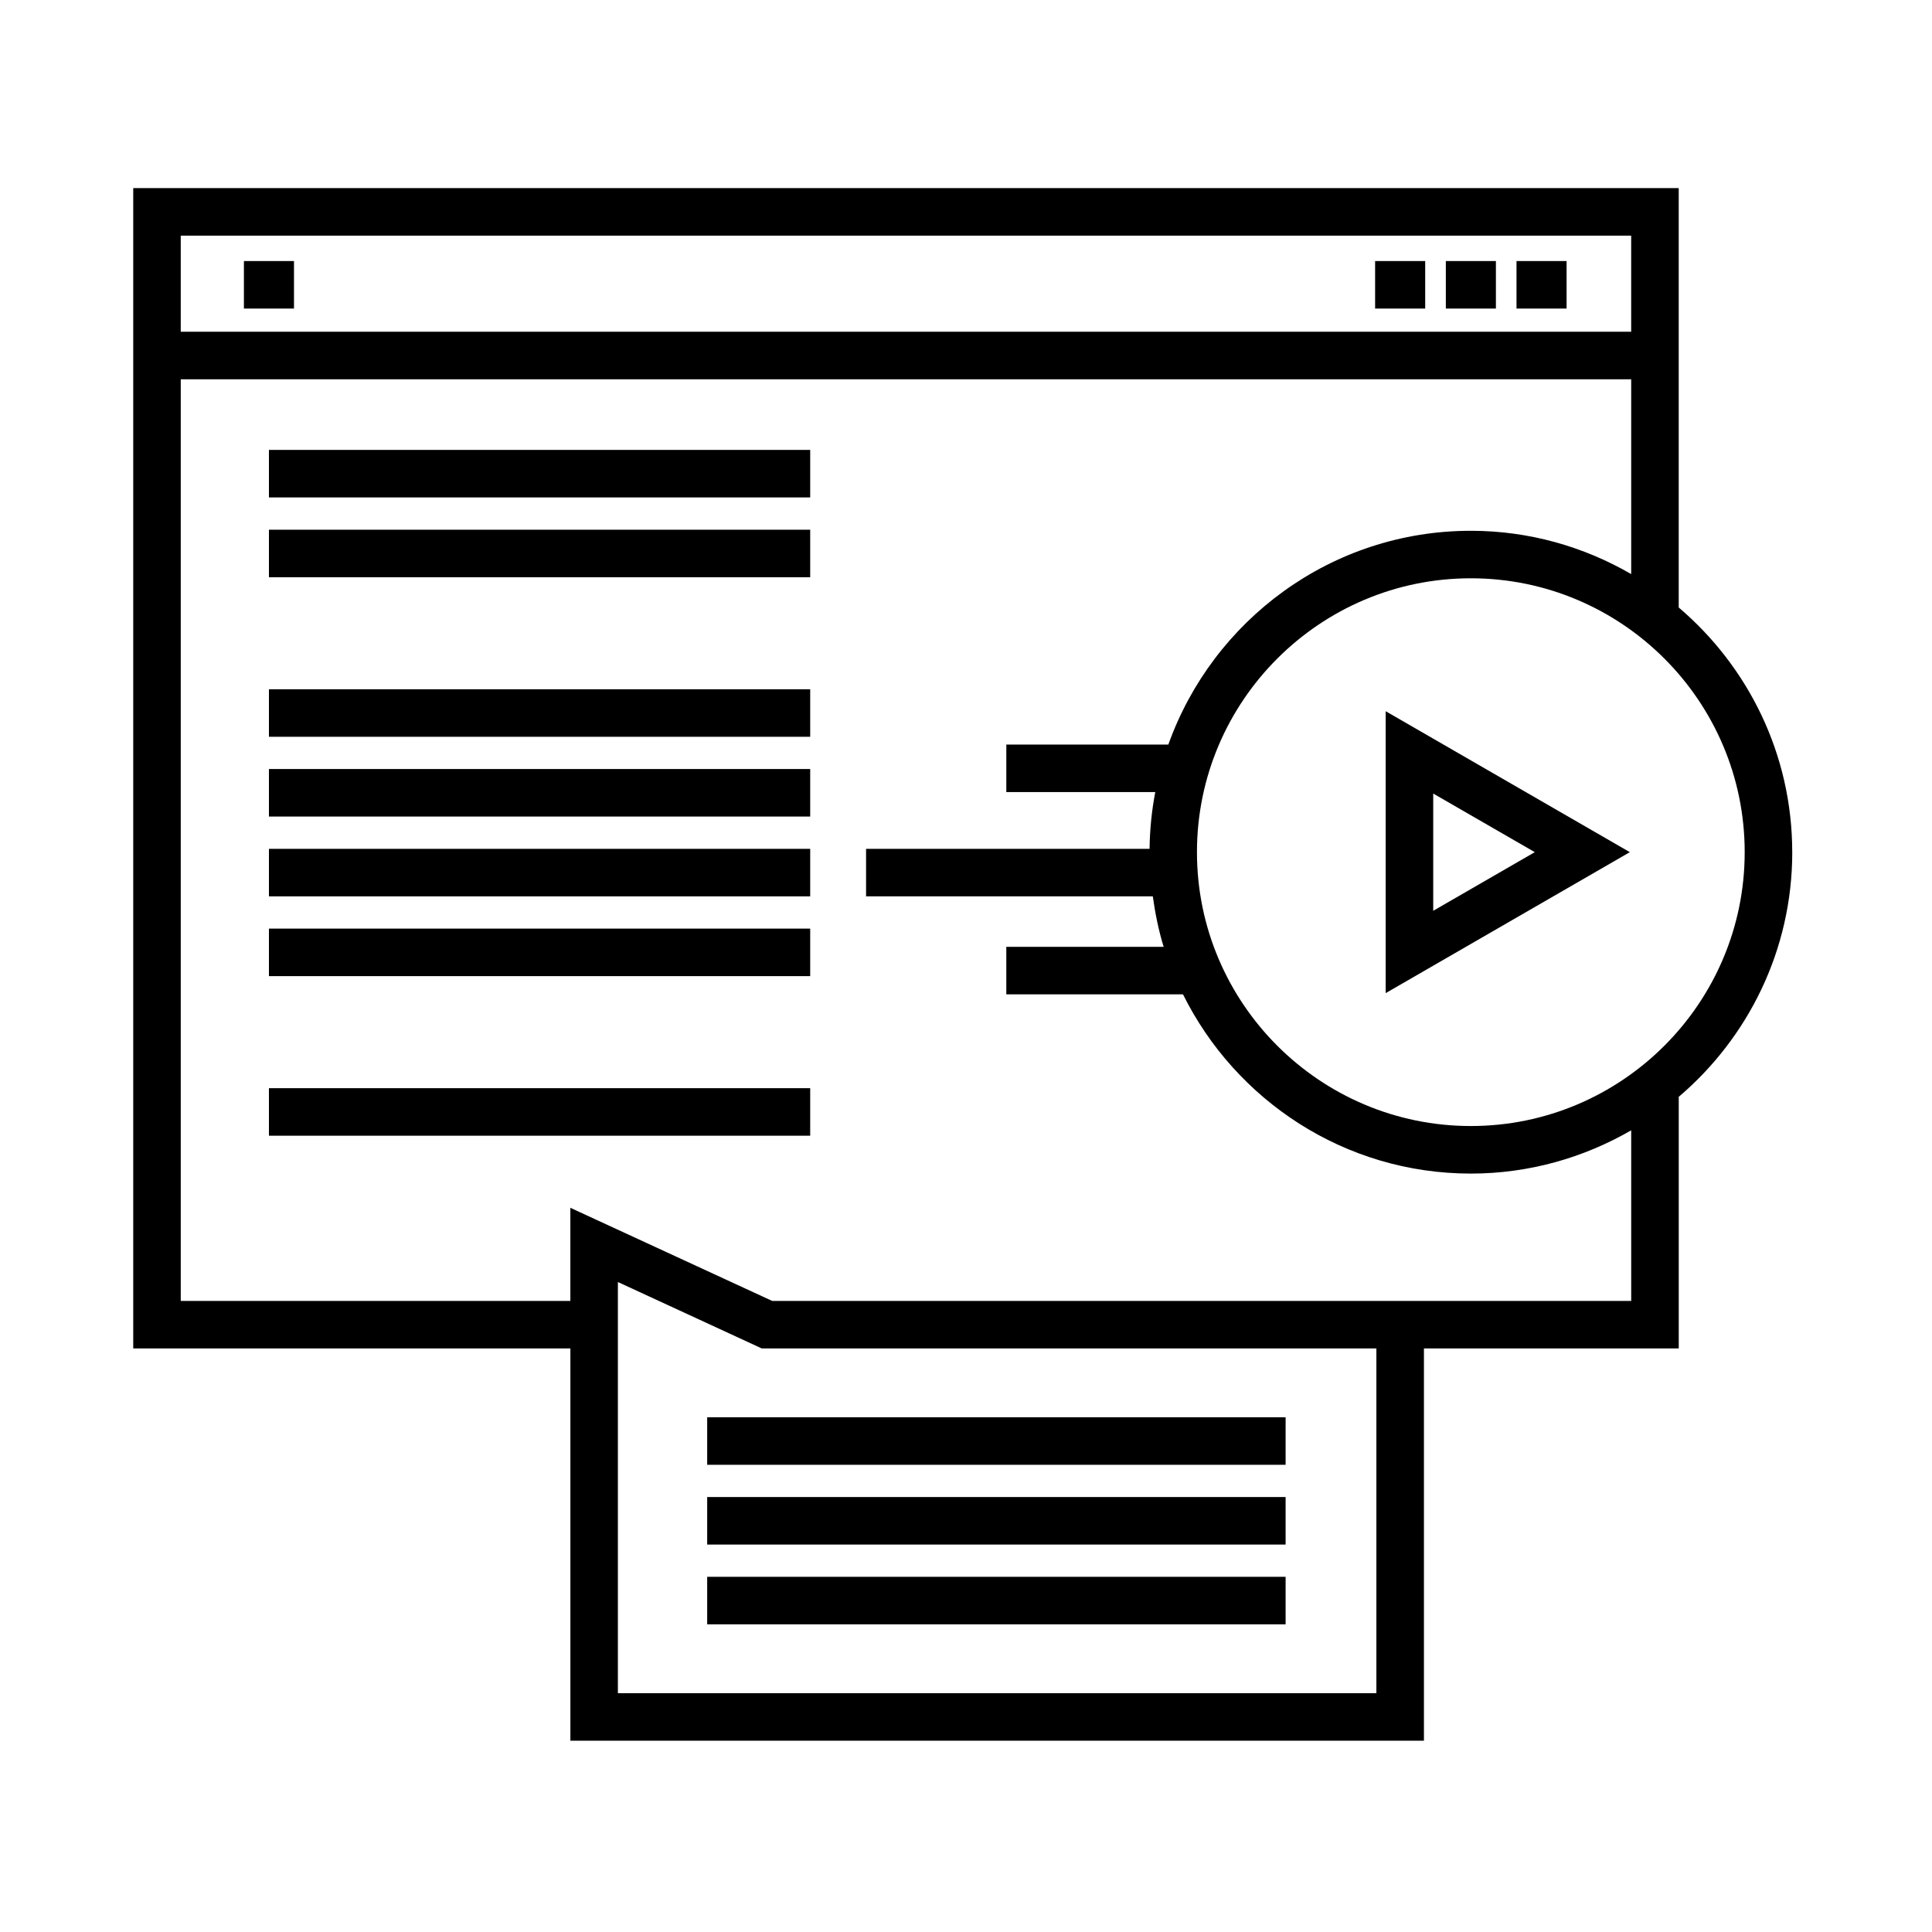
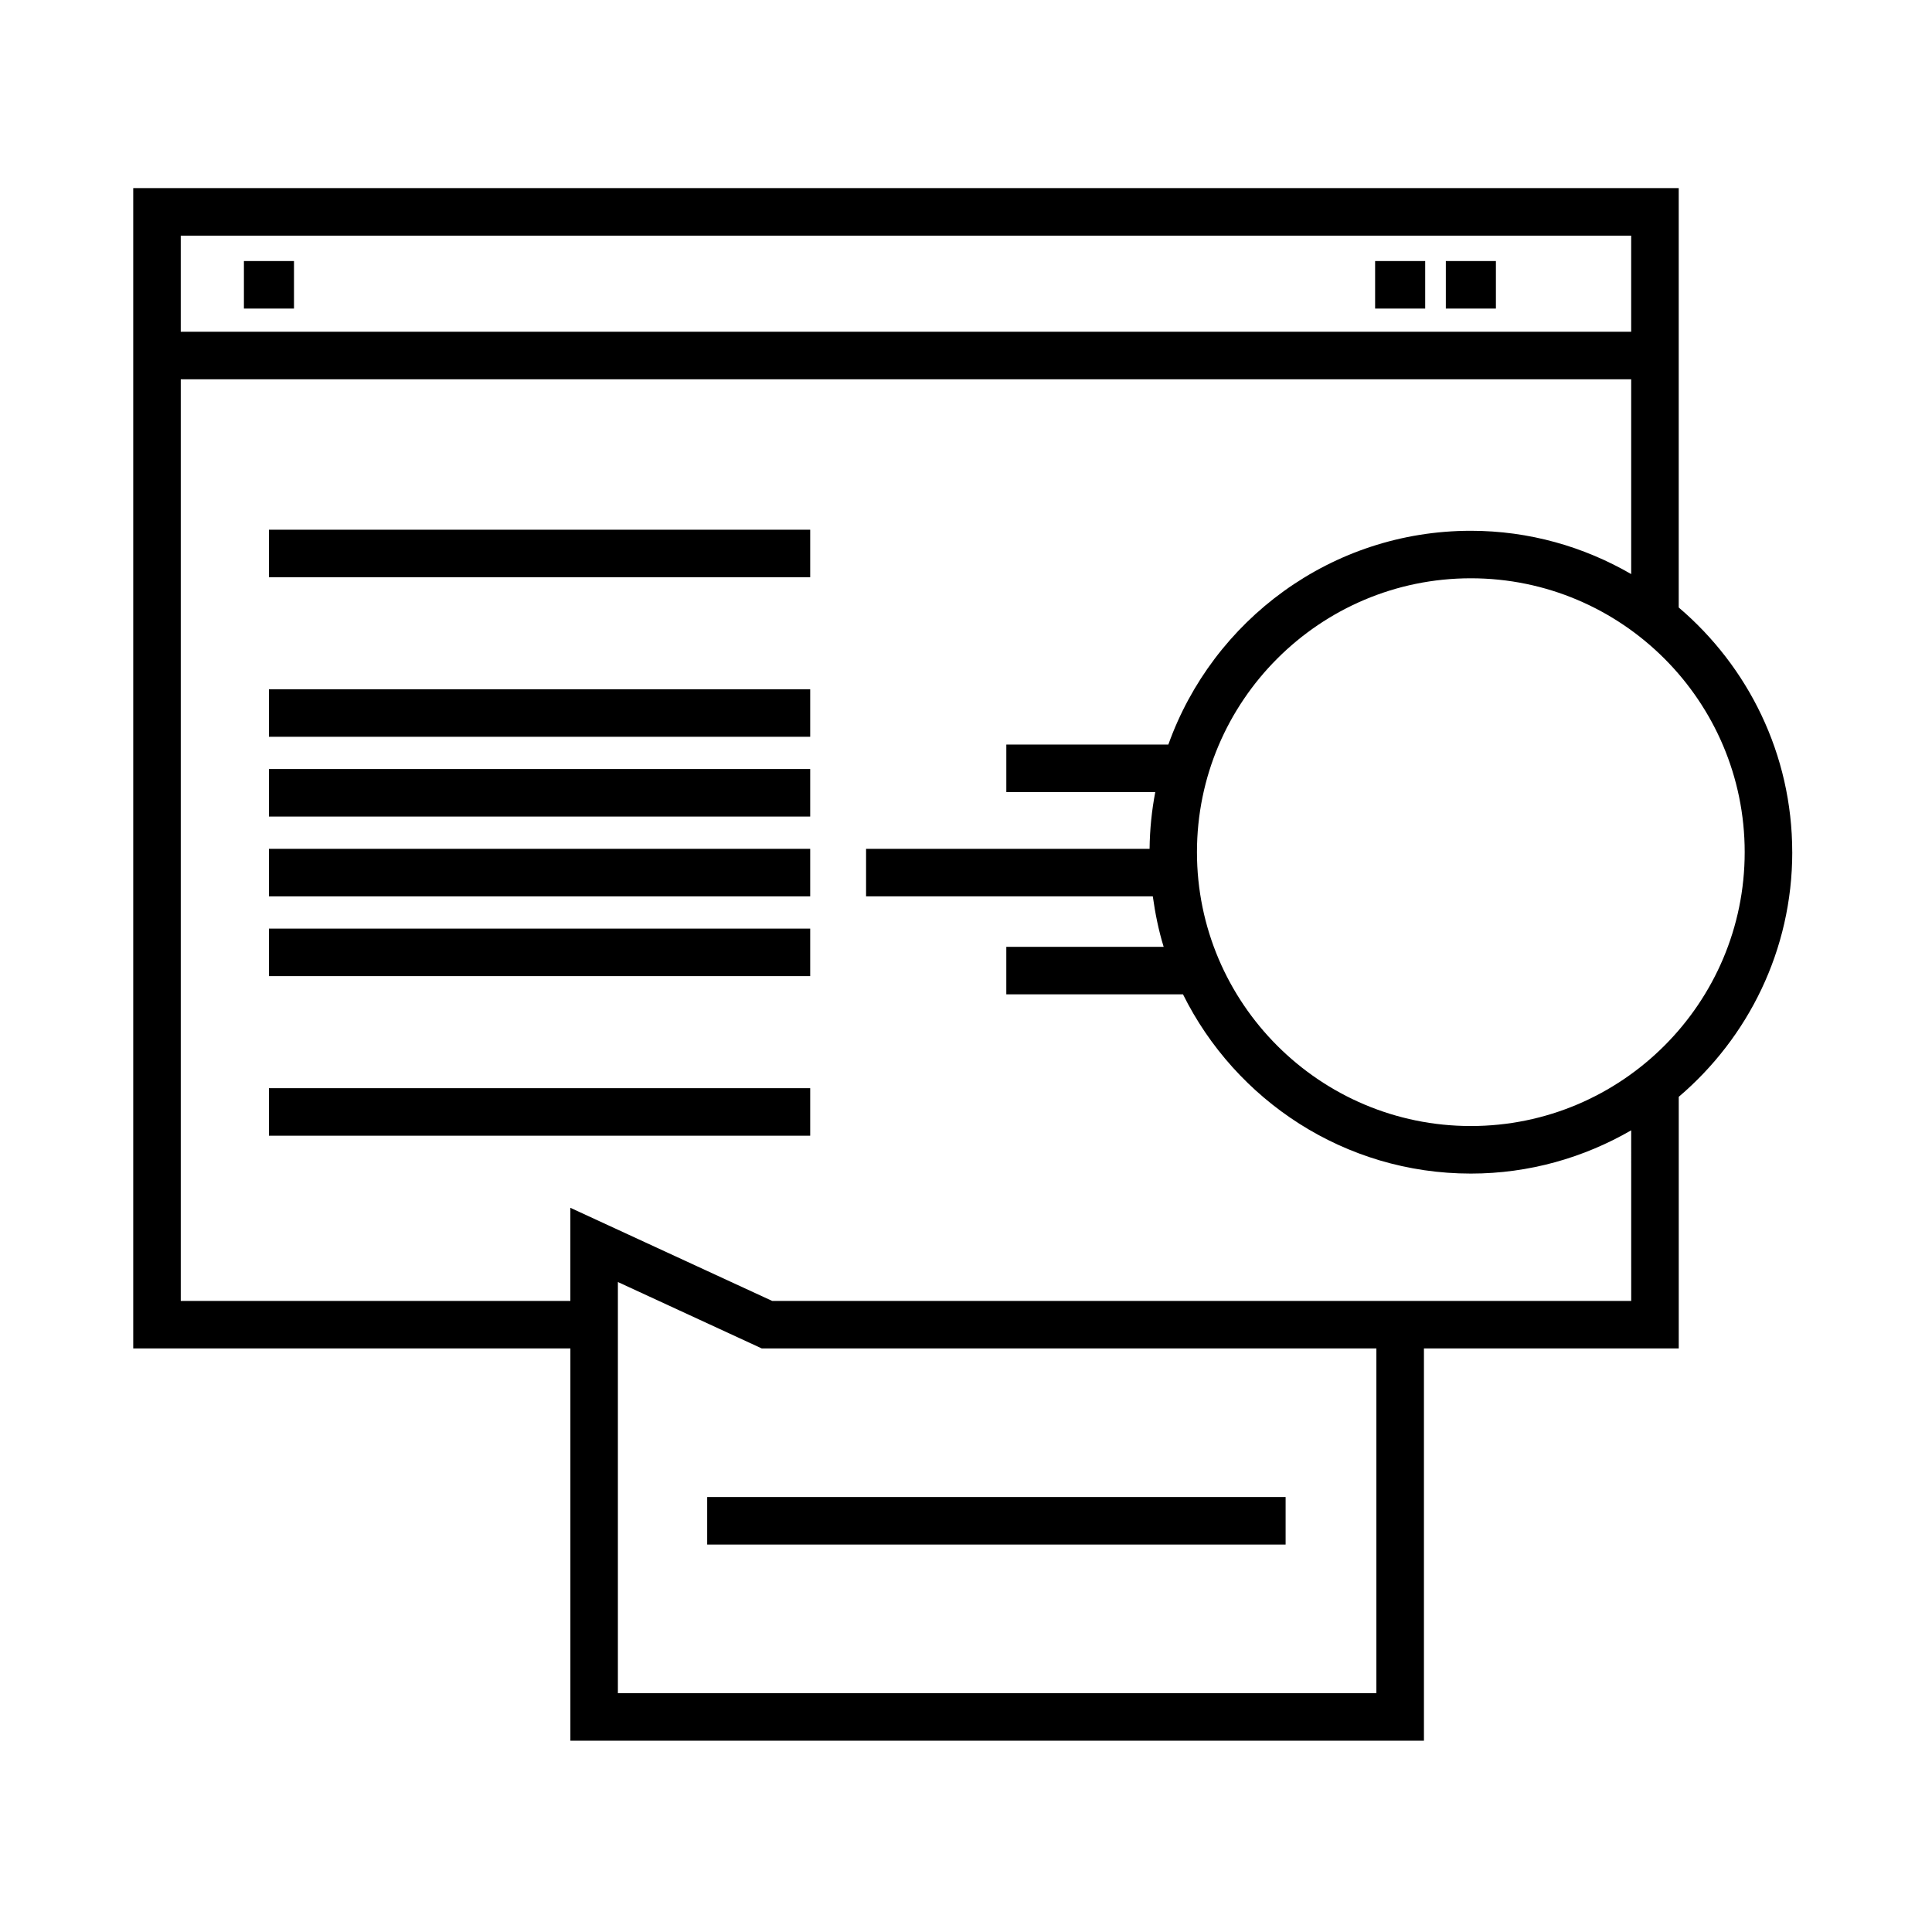
<svg xmlns="http://www.w3.org/2000/svg" fill="#000000" width="800px" height="800px" version="1.1" viewBox="144 144 512 512">
  <g>
    <path d="m208.64 213.18h13.27v12.594h-13.27z" />
    <path d="m508.42 213.18h13.27v12.594h-13.27z" />
    <path d="m527.16 213.18h13.27v12.594h-13.27z" />
-     <path d="m545.89 213.18h13.273v12.594h-13.273z" />
    <path d="m618.96 369.83c0-25.961-11.707-49.207-30.082-64.84v-111.14h-409.57v307.5h115.85v103.95h226.2v-103.95h67.527v-66.68c18.371-15.641 30.082-38.879 30.082-64.84zm-12.598 0c0 40.023-32.562 72.578-72.578 72.578-40.02 0-72.578-32.555-72.578-72.578 0-40.023 32.562-72.578 72.578-72.578 40.02-0.004 72.578 32.555 72.578 72.578zm-30.082-163.38v25.469h-384.38v-25.469zm-67.523 386.26h-201.01v-108.96l38.129 17.598h162.88zm67.523-103.95h-227.64l-53.488-24.68v24.68h-103.25v-244.24h384.38v51.617c-12.523-7.25-27.016-11.473-42.5-11.473-36.949 0-68.387 23.695-80.156 56.648h-42.941v12.594h39.473c-0.934 4.883-1.449 9.906-1.508 15.043l-75.133 0.004v12.594h75.988c0.637 4.574 1.547 9.059 2.875 13.371h-41.699v12.594h46.824c13.941 28.094 42.844 47.5 76.277 47.5 15.48 0 29.973-4.223 42.5-11.465l0.004 45.215z" />
-     <path d="m511.22 407.19 64.703-37.359-64.703-37.352zm12.598-52.891 26.918 15.531-26.918 15.539z" />
-     <path d="m215.27 263.23h143.44v12.594h-143.44z" />
    <path d="m215.27 284.38h143.44v12.594h-143.44z" />
    <path d="m215.27 326.66h143.44v12.594h-143.44z" />
    <path d="m215.27 347.8h143.44v12.594h-143.44z" />
    <path d="m215.27 368.95h143.44v12.594h-143.44z" />
    <path d="m215.27 390.09h143.44v12.594h-143.44z" />
    <path d="m215.27 432.38h143.44v12.594h-143.44z" />
-     <path d="m331.41 519.59h153.29v12.594h-153.29z" />
    <path d="m331.41 540.73h153.29v12.594h-153.29z" />
-     <path d="m331.41 561.87h153.29v12.594h-153.29z" />
  </g>
</svg>